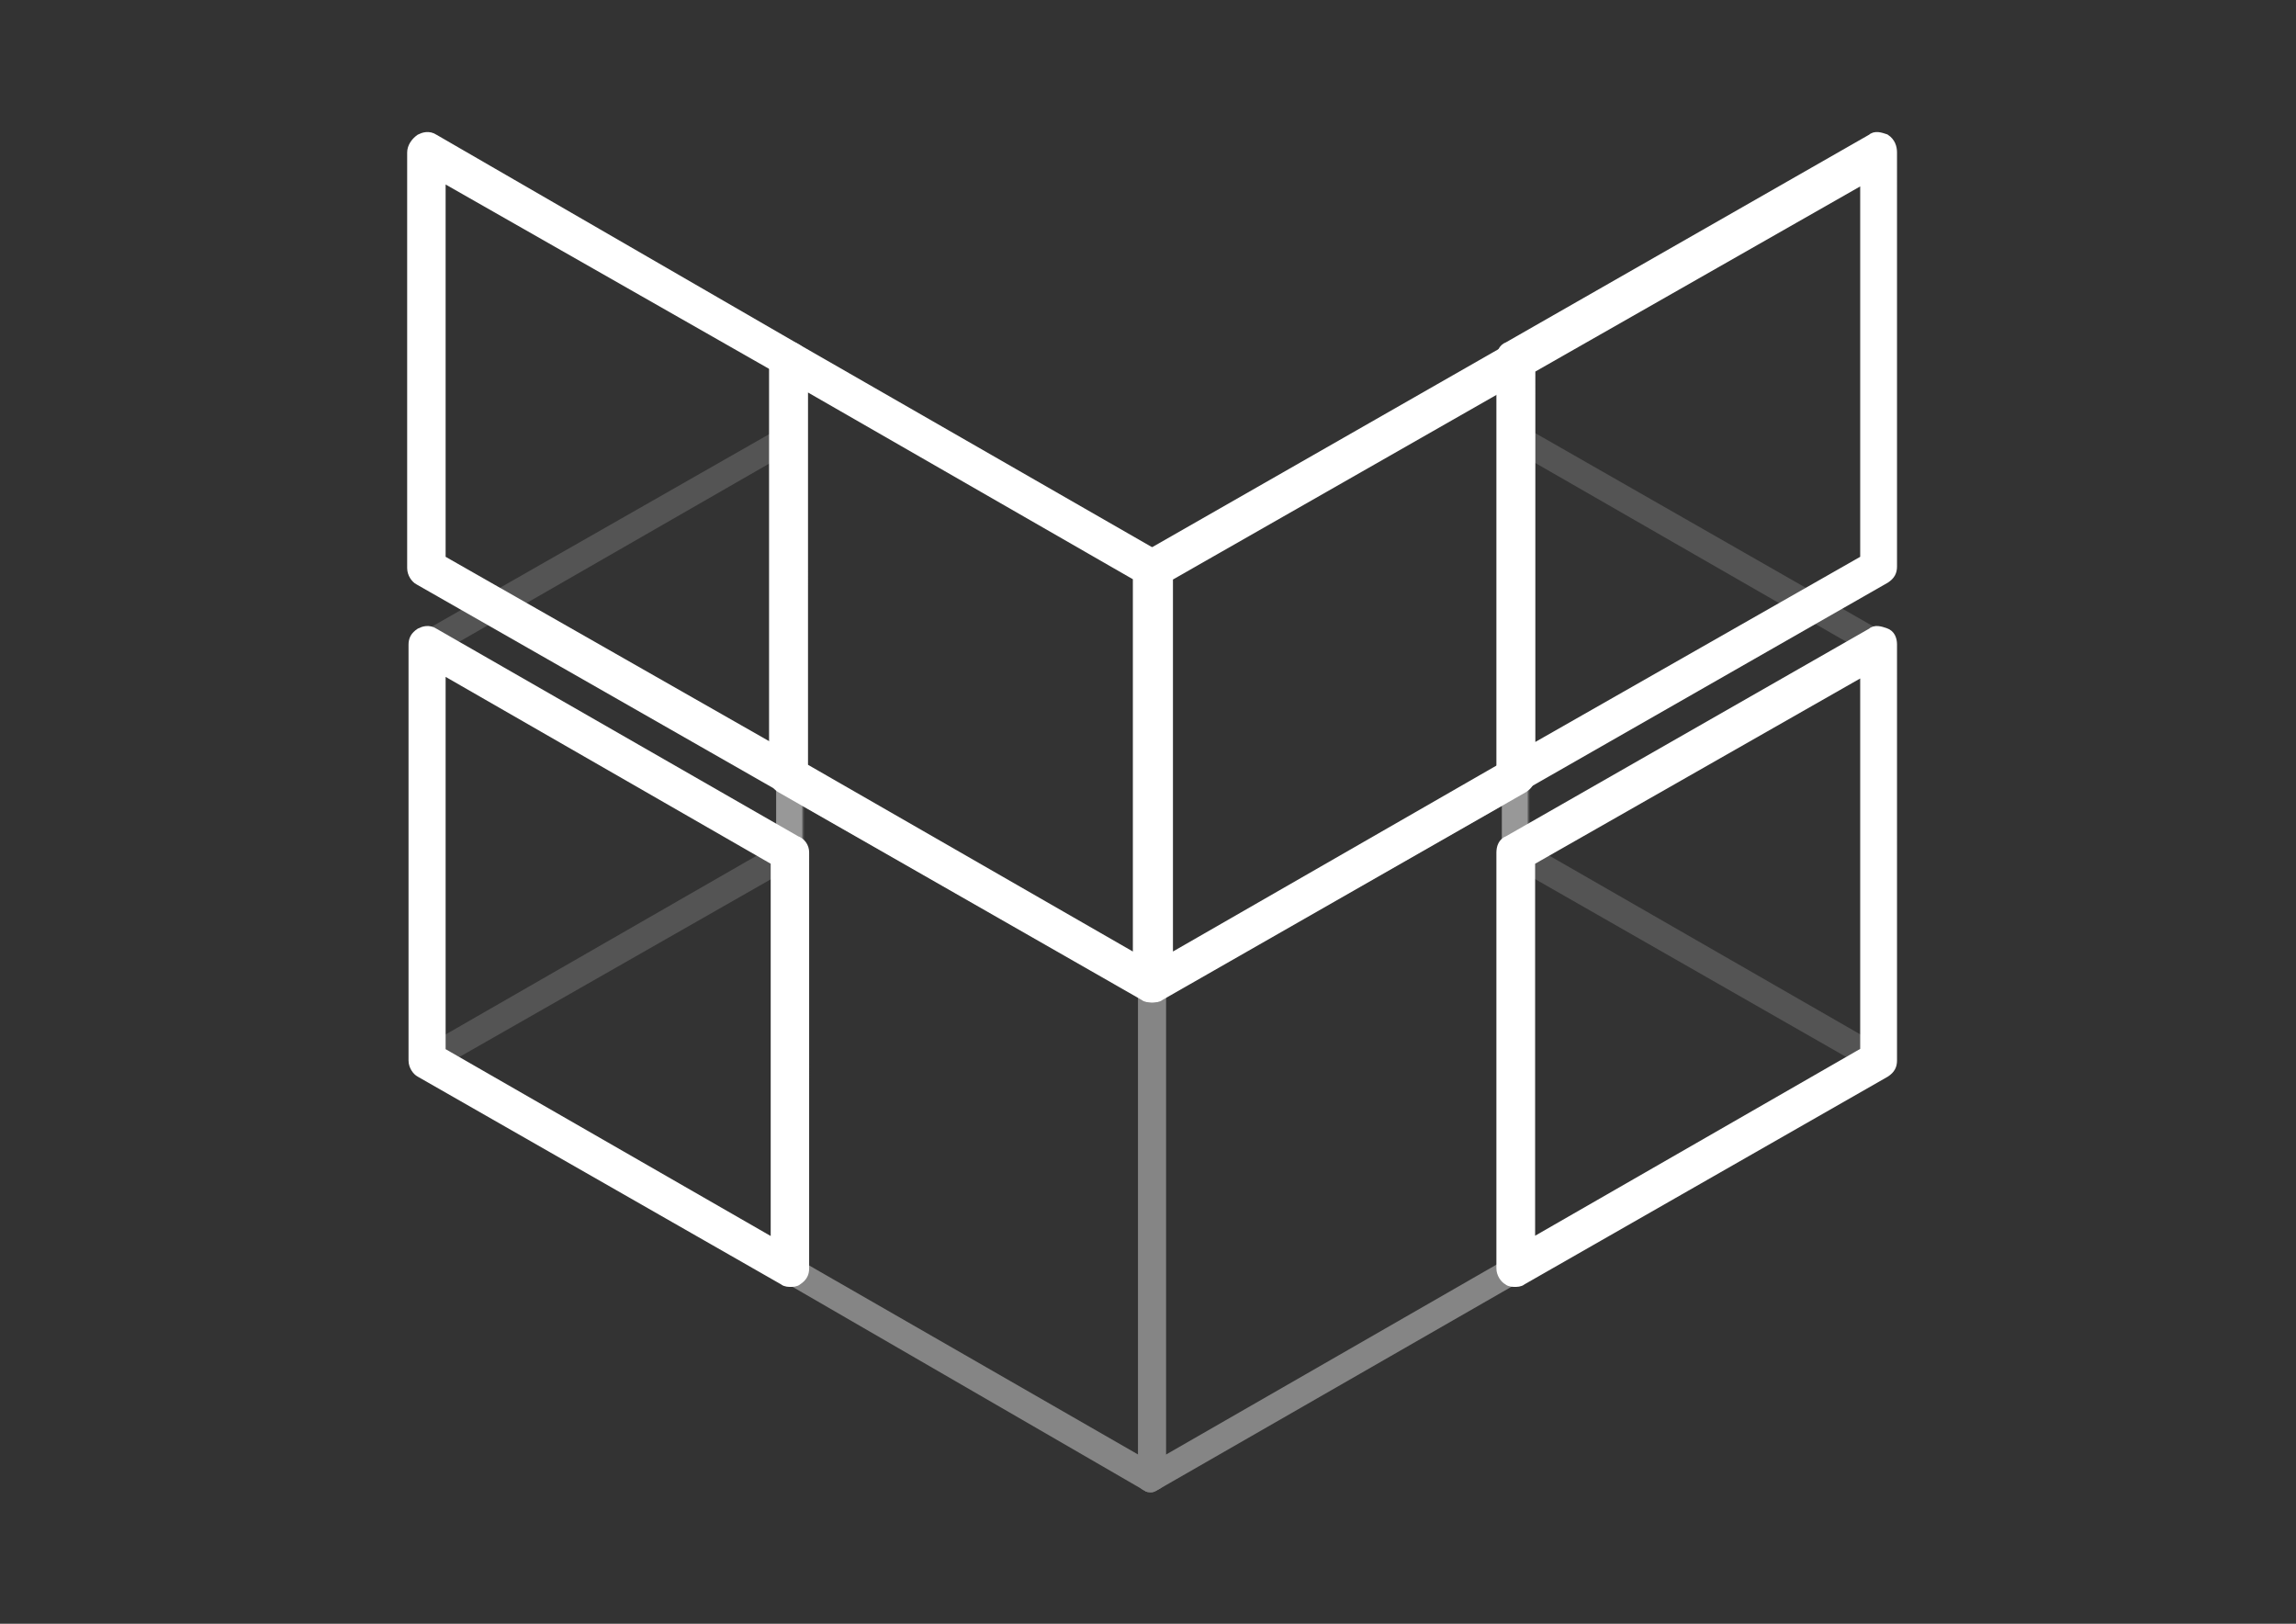
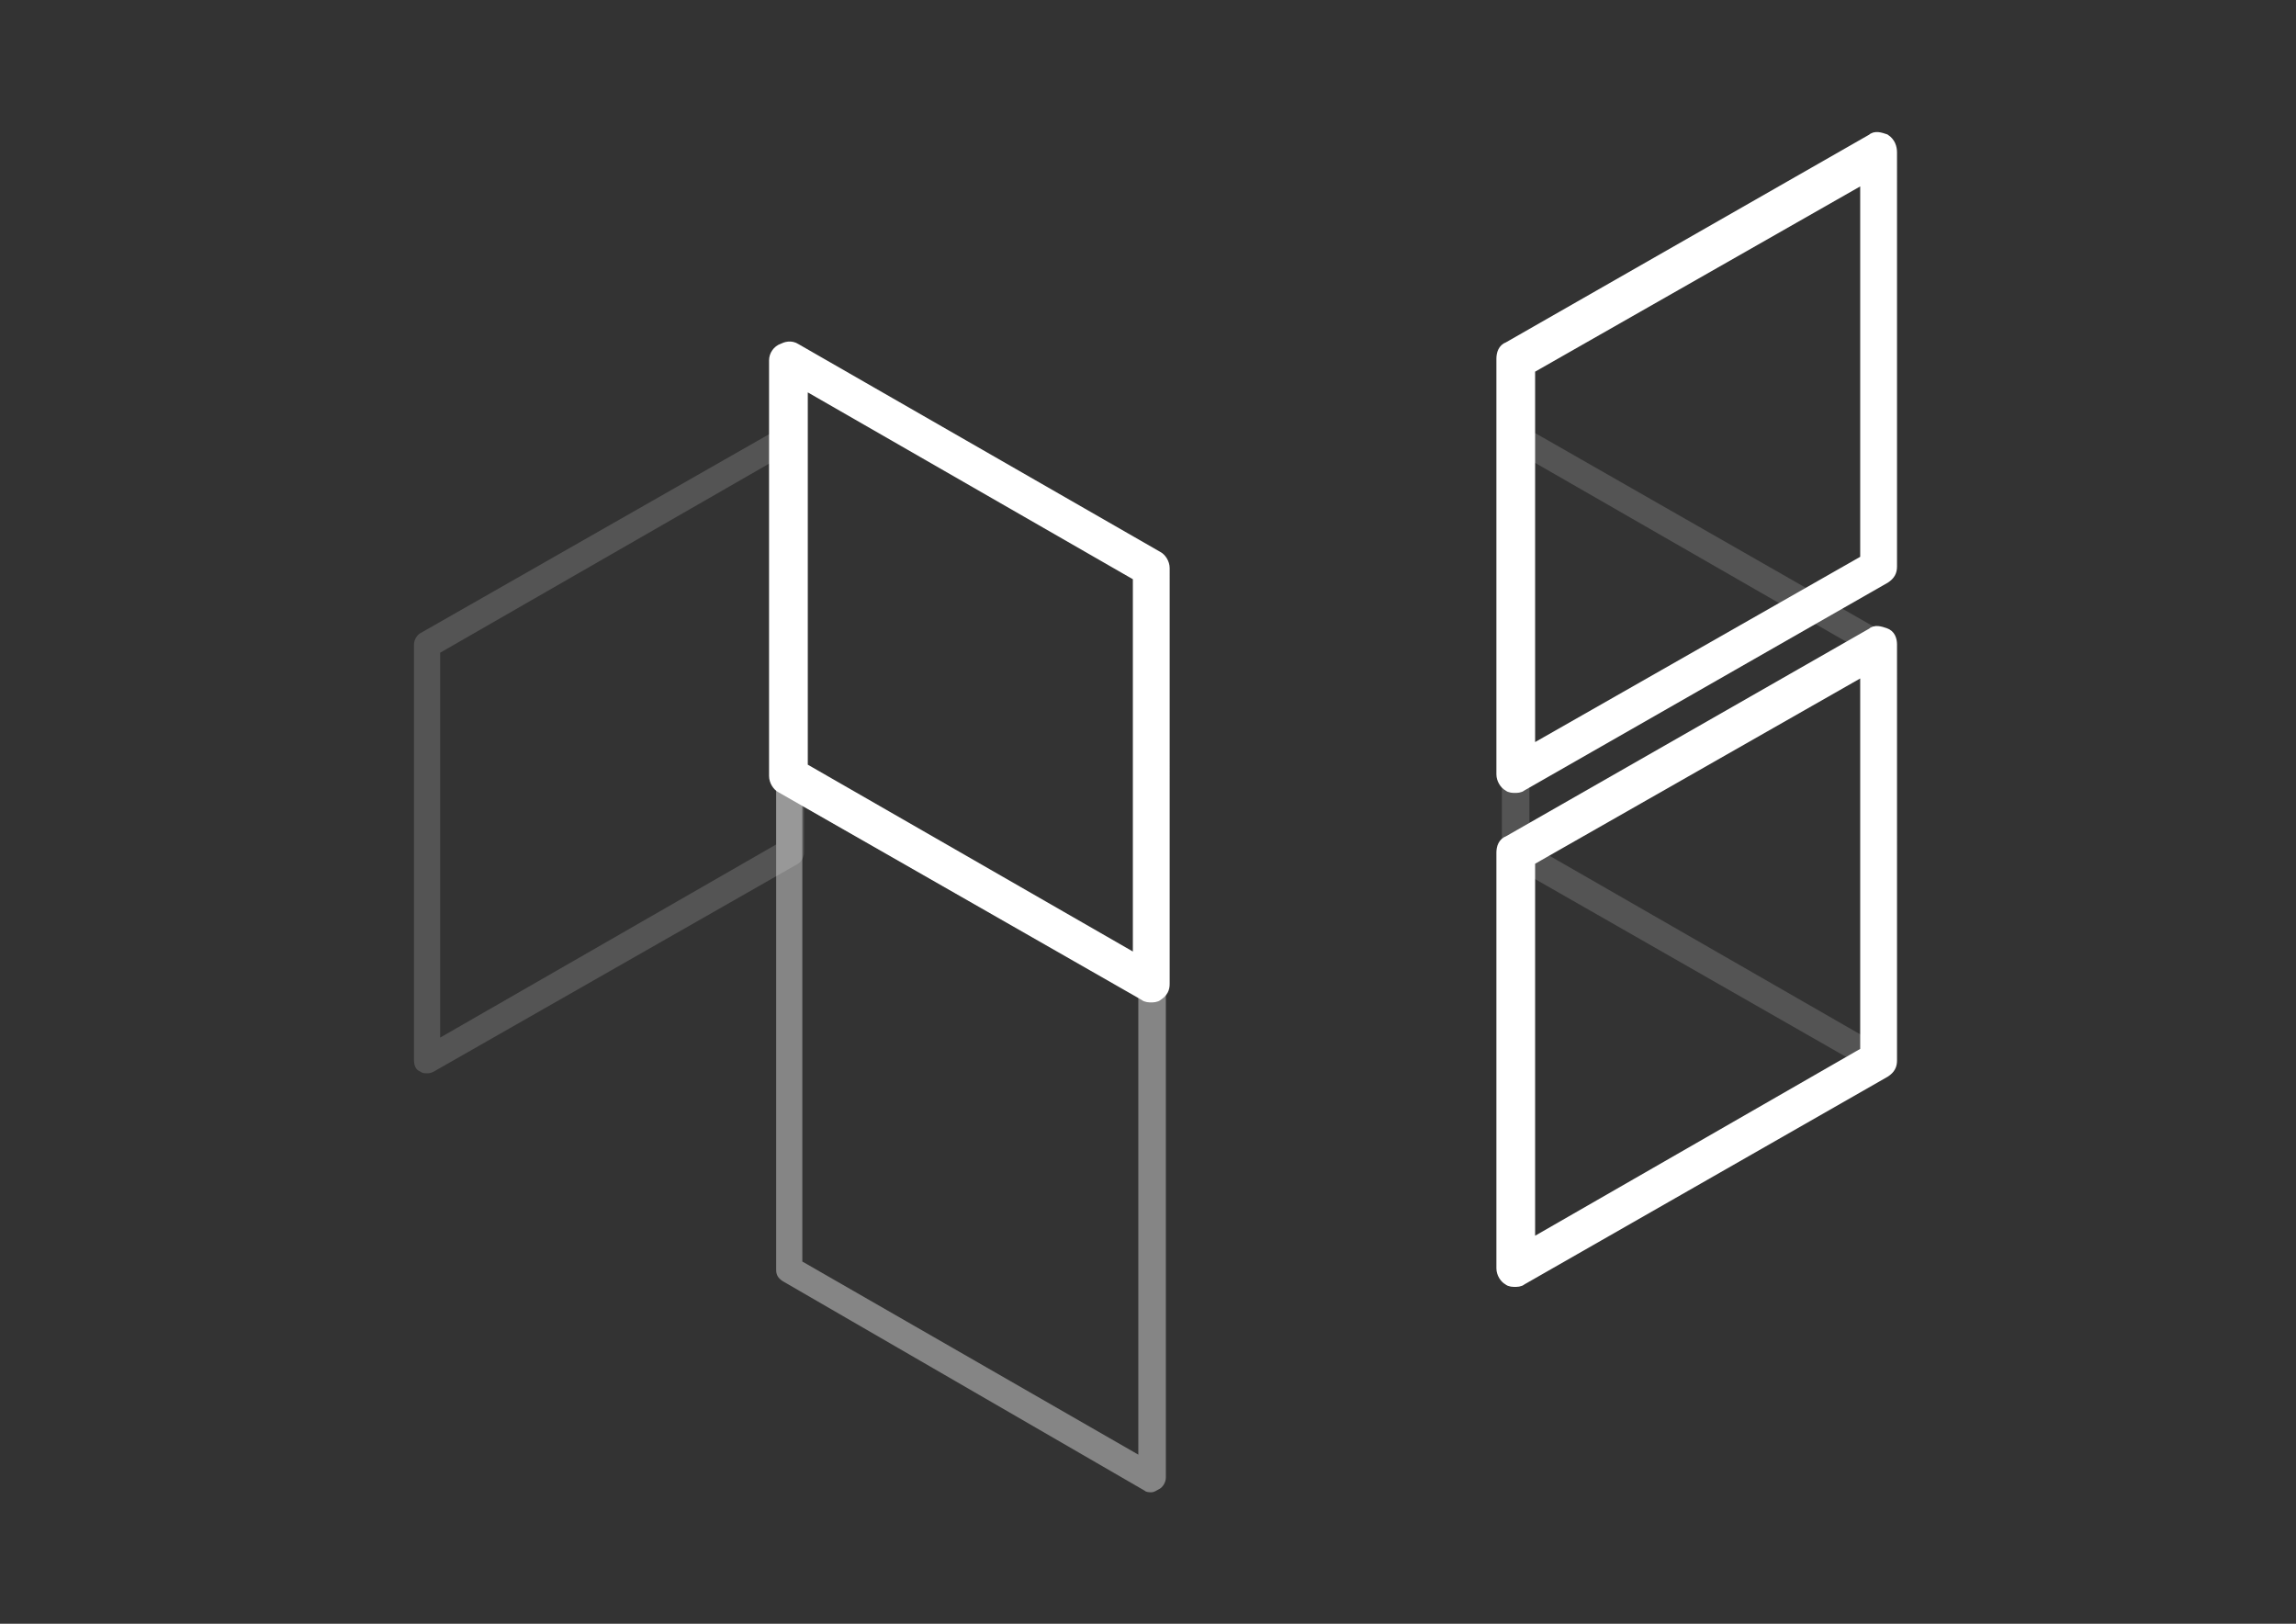
<svg xmlns="http://www.w3.org/2000/svg" version="1.1" id="Layer_1" x="0px" y="0px" viewBox="0 0 841.9 595.3" enable-background="new 0 0 841.9 595.3" class="logo" xml:space="preserve">
  <rect x="0" y="0" width="841.9" height="595.3" fill="#333333" stroke="none" />
  <g>
    <g>
      <g>
        <g opacity="0.4">
          <g>
            <path id="SVGID_1_" opacity="0.4" fill="#FFFFFF" d="M688.8,393.5c-0.6,0-1.8,0-2.4-0.6       l-133.3-76.2c-1.8-1.2-2.4-2.4-2.4-4.2V160.1c0-1.8,1.2-3.6,2.4-4.2c1.8-1.2,3.6-1.2,4.8,0l133.3,76.2c1.8,0.6,2.4,2.4,2.4,4.2       v152.4c0,1.8-1.2,3.6-2.4,4.2C690.6,393.5,689.4,393.5,688.8,393.5z M560.8,309.5L684,380.3v-141l-123.2-70.8V309.5z" />
          </g>
        </g>
        <g opacity="0.4">
          <g>
            <path id="SVGID_3_" opacity="0.4" fill="#FFFFFF" d="M156.6,393.5c-0.6,0-1.8,0-2.4-0.6       c-1.8-0.6-2.4-2.4-2.4-4.2V236.3c0-1.8,1.2-3.6,2.4-4.2L287.6,156c1.8-0.6,3.6-0.6,4.8,0c1.8,0.6,2.4,2.4,2.4,4.2v152.4       c0,1.8-1.2,3.6-2.4,4.2L159,392.9C157.8,393.5,157.2,393.5,156.6,393.5z M161.4,239.3v141.1l123.2-70.8V168.5L161.4,239.3z" />
          </g>
        </g>
        <g opacity="0.4">
          <g>
            <g>
              <path id="SVGID_5_" fill="#FFFFFF" d="M422.1,547.1c-0.6,0-1.8,0-2.4-0.6L287,469.7c-1.8-1.2-2.4-2.4-2.4-4.2v-179        c0-1.8,1.2-3.6,2.4-4.2c1.8-1.2,3.6-1.2,4.8,0l133.3,76.2c1.8,0.6,2.4,2.4,2.4,4.2v179c0,1.8-1.2,3.6-2.4,4.2        C423.9,546.5,423.3,547.1,422.1,547.1z M294.2,462.5l123.2,70.8V365.6l-123.2-70.2V462.5z" />
            </g>
          </g>
          <g>
            <g>
-               <path id="SVGID_7_" fill="#FFFFFF" d="M422.1,547.1c-0.6,0-1.8,0-2.4-0.6c-1.8-0.6-2.4-2.4-2.4-4.2V362.7        c0-1.8,1.2-3.6,2.4-4.2L553,282.3c1.8-0.6,3.6-0.6,4.8,0c1.8,0.6,2.4,2.4,2.4,4.2v179c0,1.8-1.2,3.6-2.4,4.2l-132.7,76.2        C423.9,546.5,423.3,547.1,422.1,547.1z M427.5,365.6v167.7l123.2-70.8V295.4L427.5,365.6z" />
-             </g>
+               </g>
          </g>
        </g>
      </g>
      <g>
-         <path fill="#FFFFFF" stroke="#FFFFFF" stroke-width="4" stroke-miterlimit="10" d="M291.8,308.4L159,232.2     c-1.8-1.2-3.6-0.6-4.8,0c-1.8,1.2-2.4,2.4-2.4,4.2v152.4c0,1.8,1.2,3.6,2.4,4.2l133.3,76.2c0.6,0.6,1.8,0.6,2.4,0.6     c0.6,0,1.8,0,2.4-0.6c1.8-1.2,2.4-2.4,2.4-4.2V312.5C294.7,310.7,293.6,309,291.8,308.4z M284.6,456.6l-123.2-70.8V244.7     l123.2,70.8V456.6z" />
        <path fill="#FFFFFF" stroke="#FFFFFF" stroke-width="4" stroke-miterlimit="10" d="M691.2,232.2c-1.8-0.6-3.6-1.2-4.8,0     l-133.3,76.2c-1.8,0.6-2.4,2.4-2.4,4.2V465c0,1.8,1.2,3.6,2.4,4.2c0.6,0.6,1.8,0.6,2.4,0.6s1.8,0,2.4-0.6L691.2,393     c1.8-1.2,2.4-2.4,2.4-4.2V236.3C693.6,234.5,693,232.8,691.2,232.2z M684.1,385.7l-123.2,70.8v-141l123.2-70.2V385.7z" />
      </g>
    </g>
    <path fill="#FFFFFF" stroke="#FFFFFF" stroke-width="4" stroke-miterlimit="10" d="M691.2,51.1c-1.8-0.6-3.6-1.2-4.8,0l-133.3,76.2   c-1.8,0.6-2.4,2.4-2.4,4.2v152.4c0,1.8,1.2,3.6,2.4,4.2c0.6,0.6,1.8,0.6,2.4,0.6s1.8,0,2.4-0.6l133.3-76.2c1.8-1.2,2.4-2.4,2.4-4.2   V55.9C693.6,54.1,693,52.3,691.2,51.1z M684.1,205.3l-123.2,70.2V135.1l123.2-70.2V205.3z" />
-     <path fill="#FFFFFF" stroke="#FFFFFF" stroke-width="4" stroke-miterlimit="10" d="M558.5,127.9c-1.8-0.6-3.6-1.2-4.8,0   l-133.3,76.2c-1.8,0.6-2.4,2.4-2.4,4.2v152.4c0,1.8,1.2,3.6,2.4,4.2c0.6,0.6,1.8,0.6,2.4,0.6s1.8,0,2.4-0.6l133.3-76.2   c1.8-1.2,2.4-2.4,2.4-4.2V132.1C560.8,130.3,560.2,128.5,558.5,127.9z M551.3,281.5l-123.2,70.8v-141L551.3,141V281.5z" />
-     <path fill="#FFFFFF" stroke="#FFFFFF" stroke-width="4" stroke-miterlimit="10" d="M151.3,55.9v152.4c0,1.8,1.2,3.6,2.4,4.2   L287,288.6c0.6,0.6,1.8,0.6,2.4,0.6c0.6,0,1.8,0,2.4-0.6c1.8-1.2,2.4-2.4,2.4-4.2V132.1c0-1.8-1.2-3.6-2.4-4.2L159,51.1   c-1.8-1.2-3.6-0.6-4.8,0C152.5,52.3,151.3,54.1,151.3,55.9z M161.4,64.2l123.2,70.2v141.1l-123.2-70.2L161.4,64.2L161.4,64.2z" />
    <path fill="#FFFFFF" stroke="#FFFFFF" stroke-width="4" stroke-miterlimit="10" d="M284,132.1v152.4c0,1.8,1.2,3.6,2.4,4.2   l133.3,76.2c0.6,0.6,1.8,0.6,2.4,0.6c0.6,0,1.8,0,2.4-0.6c1.8-1.2,2.4-2.4,2.4-4.2V208.3c0-1.8-1.2-3.6-2.4-4.2l-132.7-76.2   c-1.8-1.2-3.6-0.6-4.8,0C285.2,128.5,284,130.3,284,132.1z M294.2,140.4l123.2,70.8v141.1l-123.2-70.8V140.4z" />
  </g>
</svg>